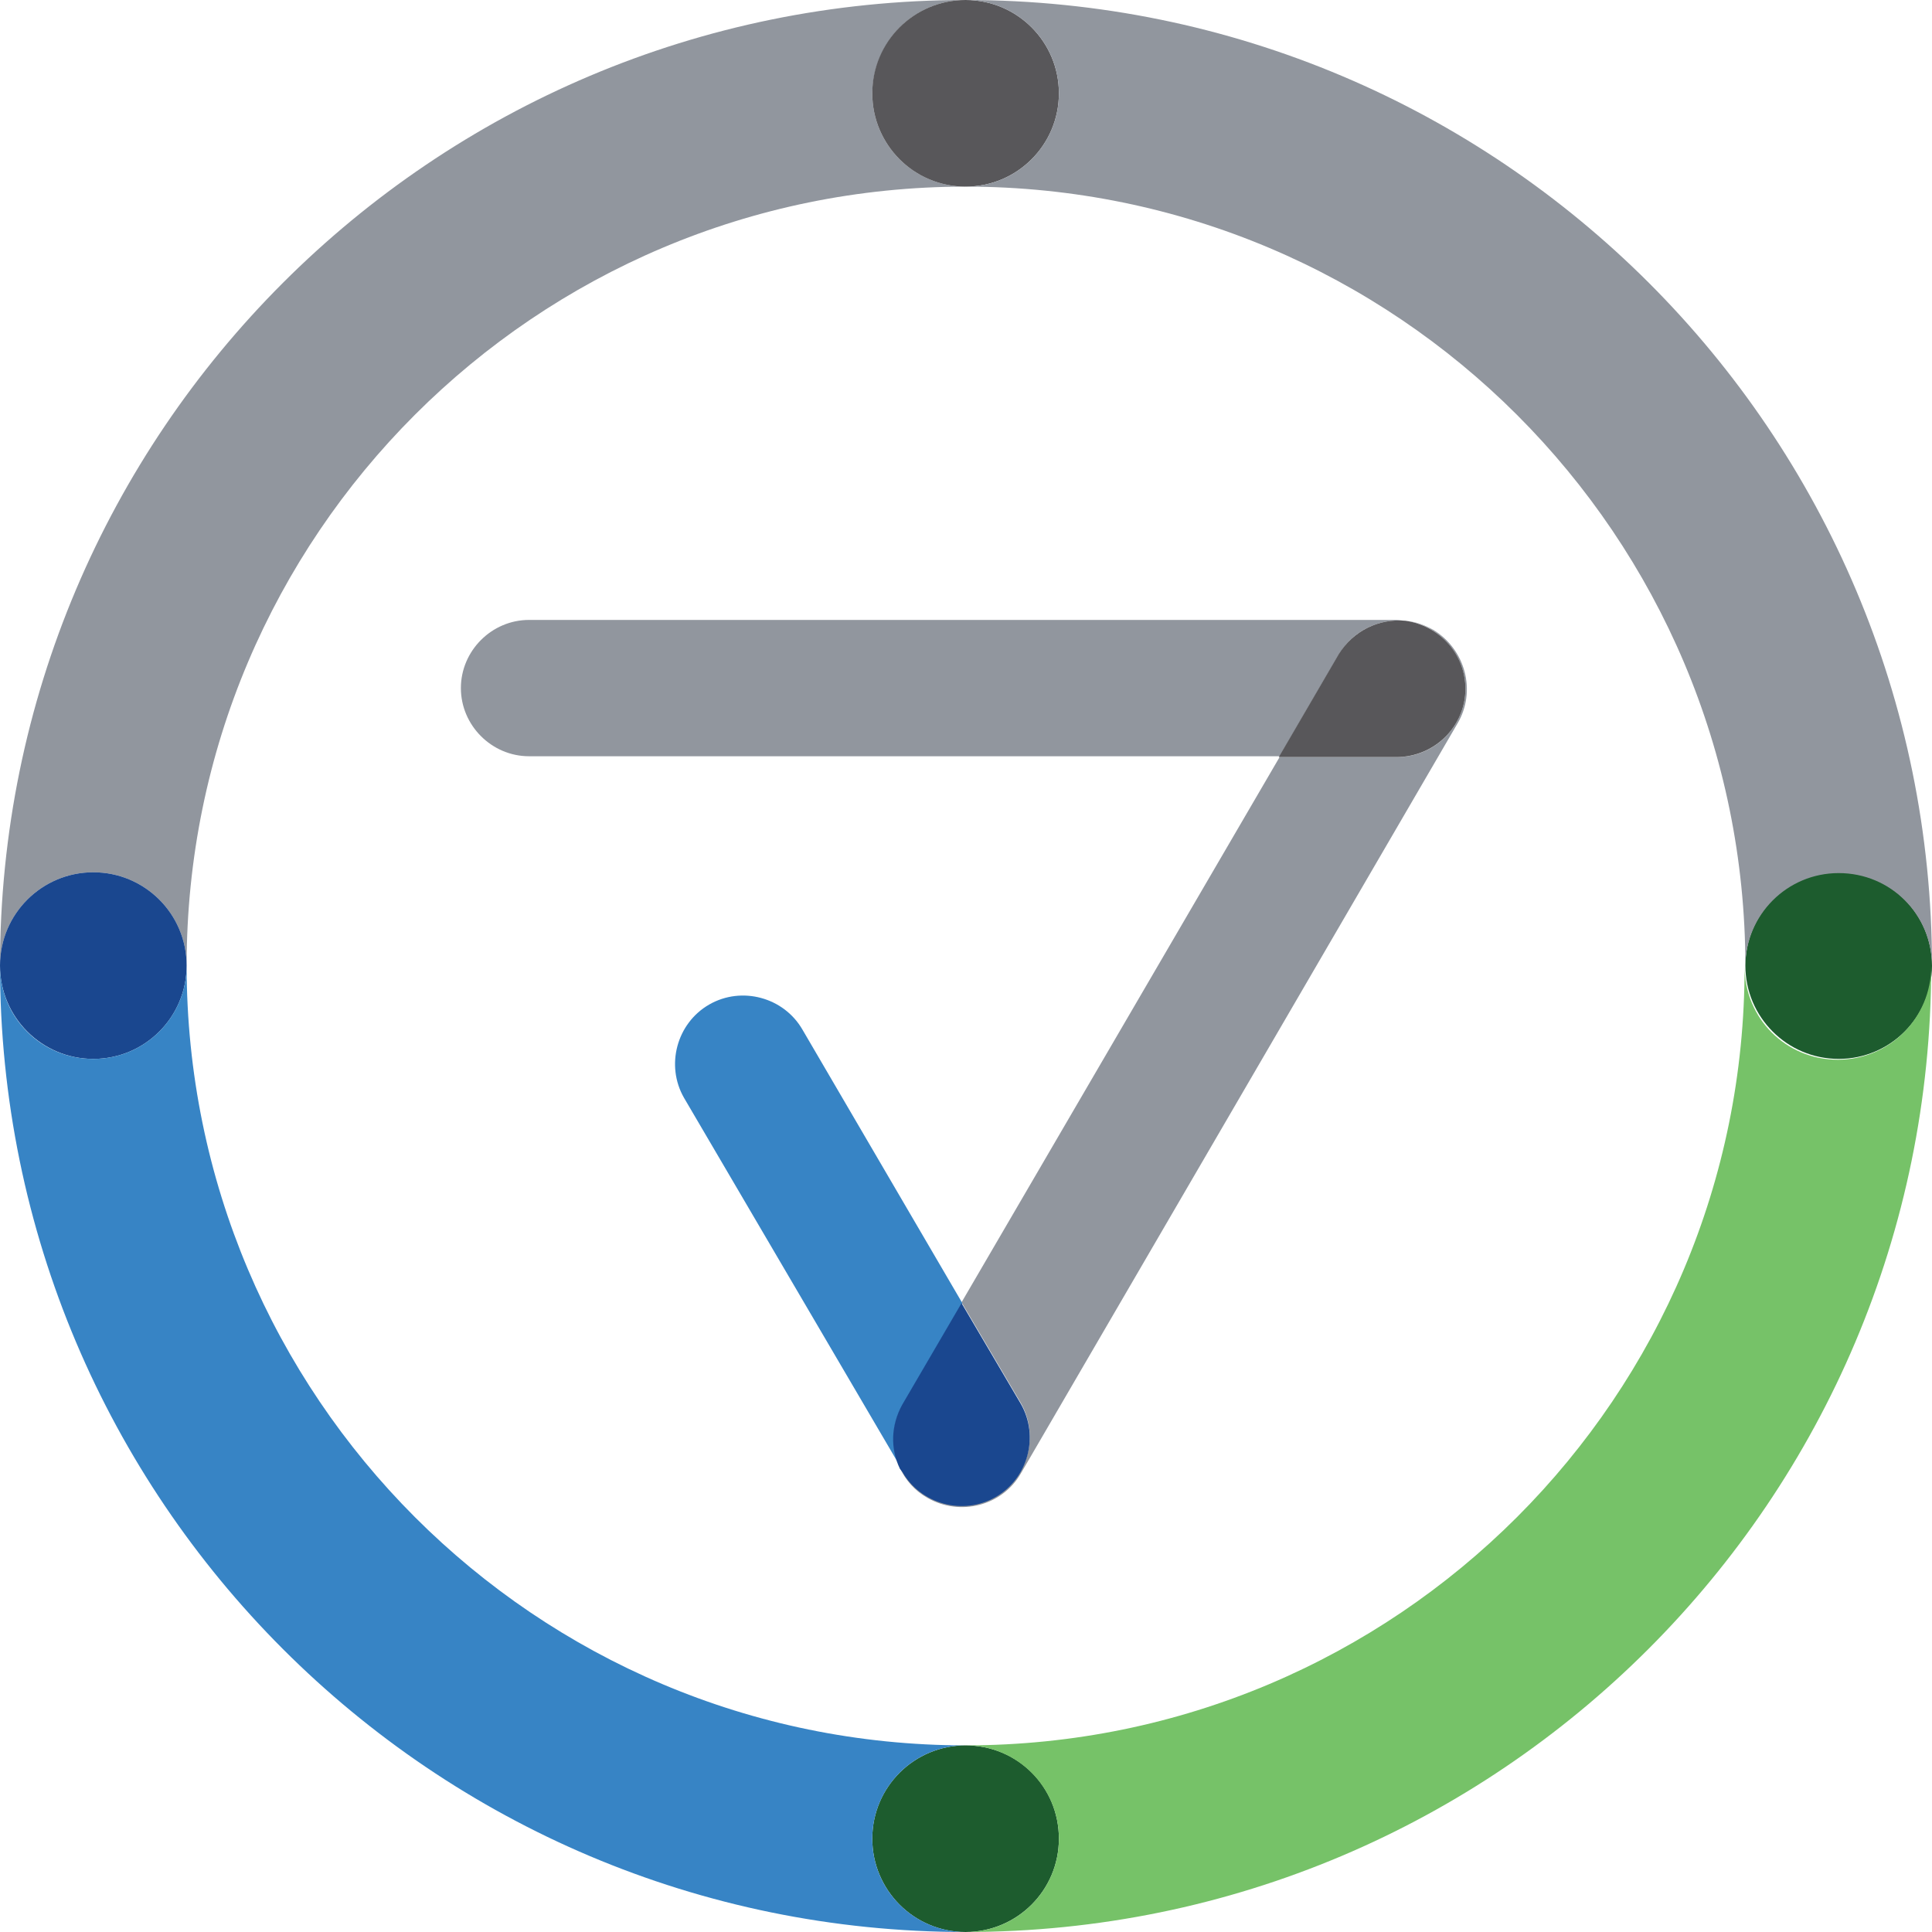
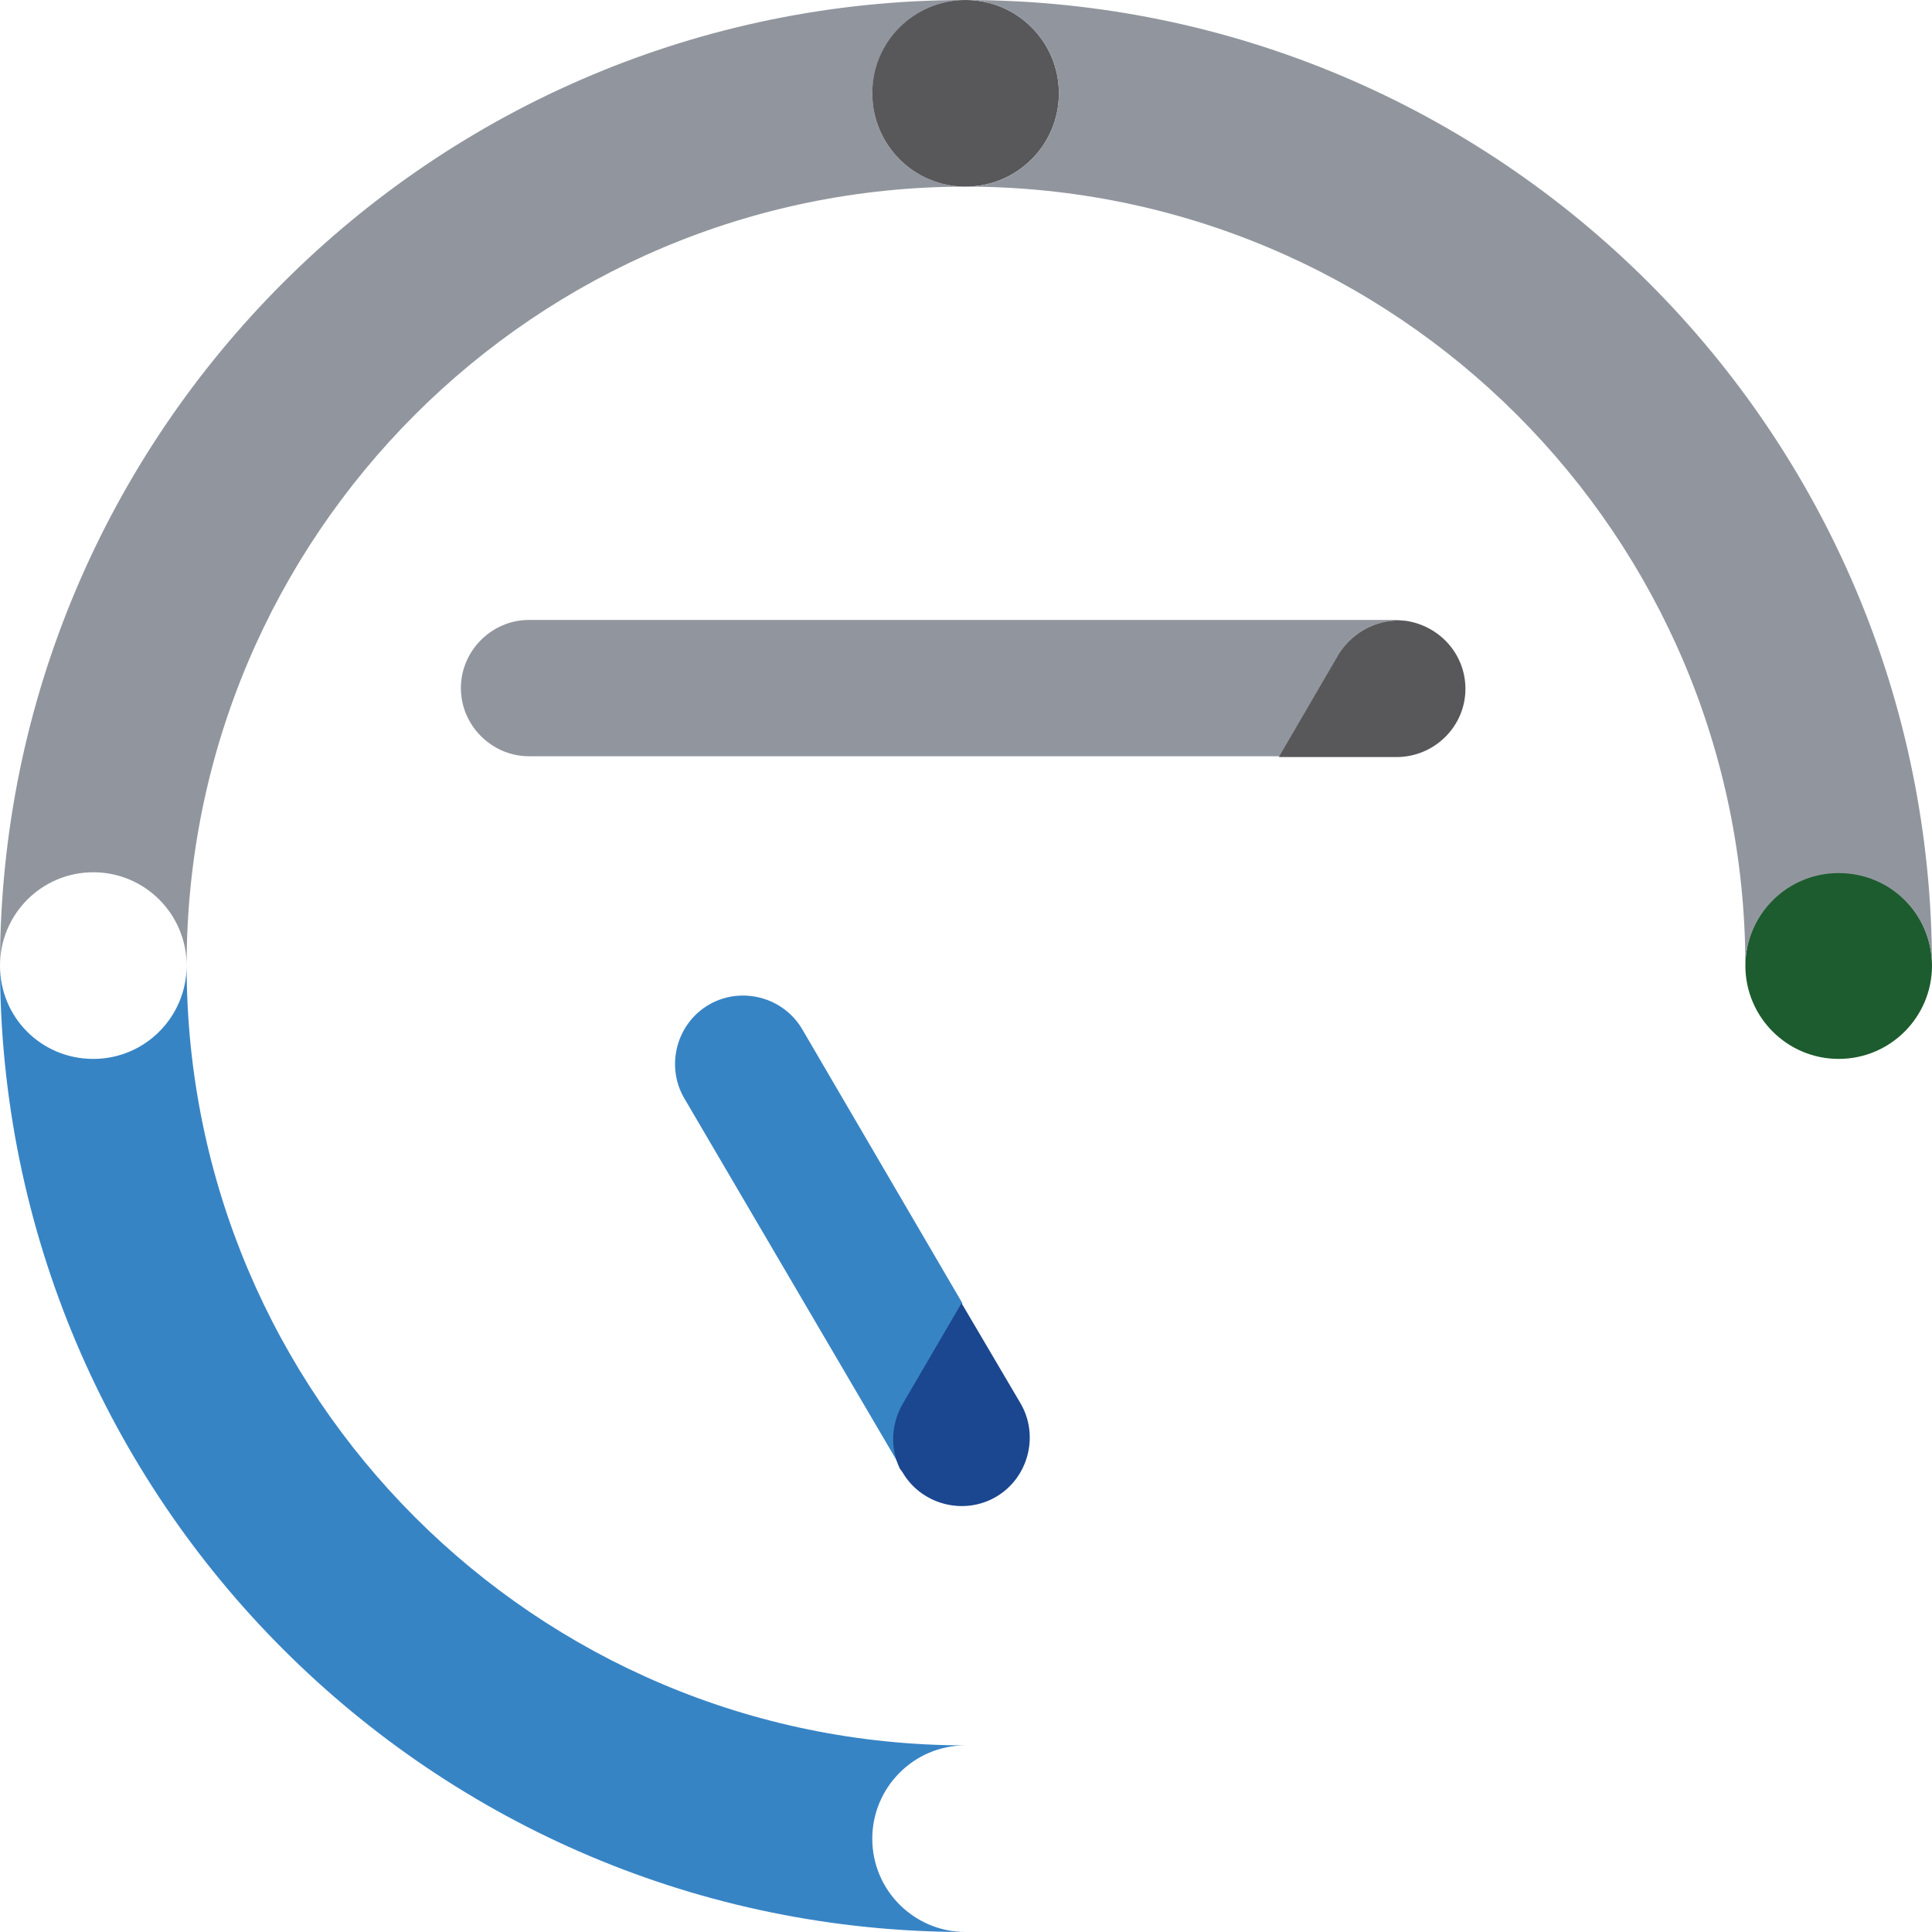
<svg xmlns="http://www.w3.org/2000/svg" version="1.1" id="Layer_1" x="0" y="0" viewBox="0 0 238.1 238.1" xml:space="preserve">
  <style>.st0{fill:#91969e}.st1{fill:#58575a}.st2{fill:#3784c5}.st3{fill:#1a478f}.st5{fill:#1d5c2e}.st7{fill:#76c268}</style>
  <path class="st0" d="M173.2 76.5c-.4 0-.7-.1-1.1-.1H65.2c-4.6 0-8.4 3.8-8.4 8.4 0 4.6 3.8 8.4 8.4 8.4h92.5l7.4-12.7c1.7-2.8 4.9-4.3 8.1-4z" />
-   <path class="st0" d="M176.6 77.6c-1.1-.6-2.2-1-3.4-1.1 4.1.5 7.4 4.1 7.4 8.4 0 4.6-3.8 8.4-8.4 8.4h-14.5l-39.2 67.2 7.3 12.4c2.3 4 .9 9.2-3.1 11.5-4 2.3-9.2.9-11.5-3.1l-.3-.4c.7 1.5 1.8 2.8 3.4 3.7 4 2.3 9.2 1 11.5-3l53.8-92.4c2.4-4 1-9.2-3-11.6z" />
  <path class="st1" d="M180.6 84.9c0-4.3-3.2-7.8-7.4-8.4-3.2-.3-6.4 1.2-8.2 4.1l-7.4 12.7h14.5c4.7 0 8.5-3.8 8.5-8.4z" />
-   <path class="st2" d="M111.3 173.1l7.3-12.5-19.7-33.7c-2.3-4-7.5-5.4-11.5-3.1-4 2.3-5.4 7.5-3.1 11.5l26.8 45.7c-1.3-2.5-1.3-5.4.2-7.9z" />
+   <path class="st2" d="M111.3 173.1l7.3-12.5-19.7-33.7c-2.3-4-7.5-5.4-11.5-3.1-4 2.3-5.4 7.5-3.1 11.5l26.8 45.7c-1.3-2.5-1.3-5.4.2-7.9" />
  <path class="st3" d="M122.7 184.5c4-2.3 5.4-7.5 3.1-11.5l-7.3-12.4-7.3 12.5c-1.4 2.5-1.5 5.4-.3 7.9l.3.4c2.3 4 7.5 5.4 11.5 3.1z" />
  <path d="M119 23c-53 0-96 43-96 96 0 53.1 43 96.1 96.1 96.1 53.1 0 96.1-43 96.1-96.1-.1-53-43.1-96-96.2-96z" fill="none" />
  <path class="st0" d="M119 0zM119 23c-6.3 0-11.5-5.1-11.5-11.5C107.6 5.1 112.7 0 119 0 53.3 0 0 53.3 0 119c0-6.3 5.1-11.5 11.5-11.5S23 112.7 23 119c0-53 43-96 96-96z" />
-   <circle class="st3" cx="11.5" cy="119" r="11.5" />
  <circle class="st1" cx="119" cy="11.5" r="11.5" />
  <circle class="st5" cx="226.6" cy="119" r="11.5" />
  <path fill="#484846" d="M119 215.1z" />
-   <path class="st5" d="M119 215.1c-6.3 0-11.5 5.1-11.5 11.5 0 6.3 5.1 11.5 11.5 11.5 6.3 0 11.5-5.1 11.5-11.5s-5.1-11.5-11.5-11.5z" />
  <path class="st0" d="M119 0c6.3 0 11.5 5.1 11.5 11.5 0 6.3-5.1 11.5-11.5 11.5 53.1 0 96.1 43 96.1 96.1 0-6.3 5.1-11.5 11.5-11.5s11.5 5.1 11.5 11.5C238.1 53.3 184.8 0 119 0z" />
-   <path class="st7" d="M119 238.1zM119 215.1c6.3 0 11.5 5.1 11.5 11.5 0 6.3-5.1 11.5-11.5 11.5 65.7 0 119-53.3 119-119 0 6.3-5.1 11.5-11.5 11.5s-11.5-5.1-11.5-11.5c.1 53-42.9 96-96 96z" />
  <path class="st2" d="M119 238.1c-6.3 0-11.5-5.1-11.5-11.5 0-6.3 5.1-11.5 11.5-11.5-53 0-96-43-96-96.1 0 6.3-5.1 11.5-11.5 11.5S0 125.4 0 119c0 65.8 53.3 119.1 119 119.1z" />
</svg>